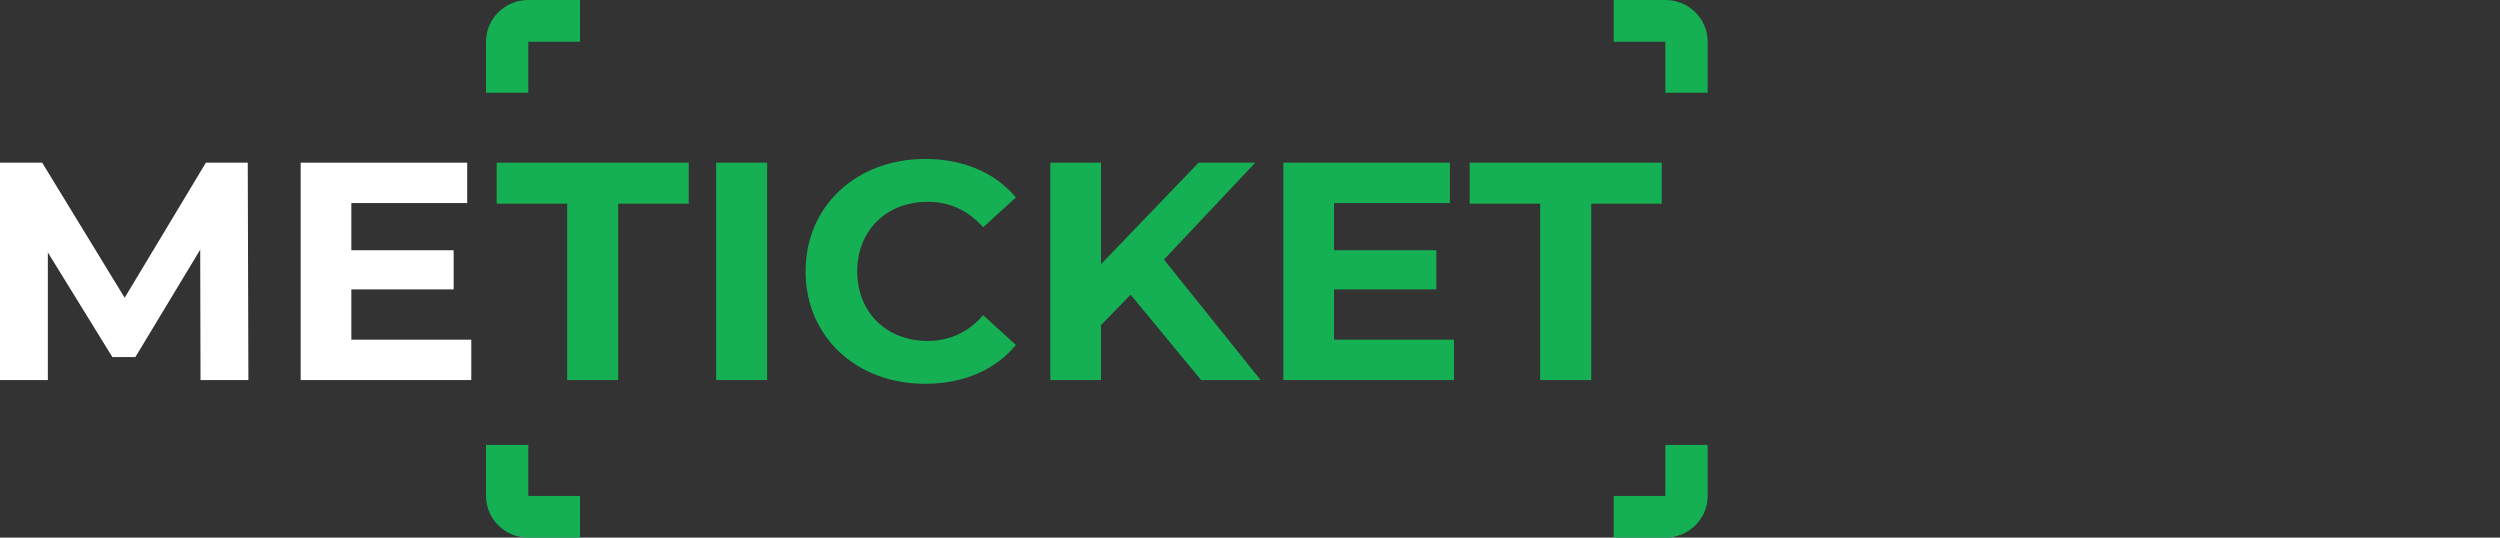
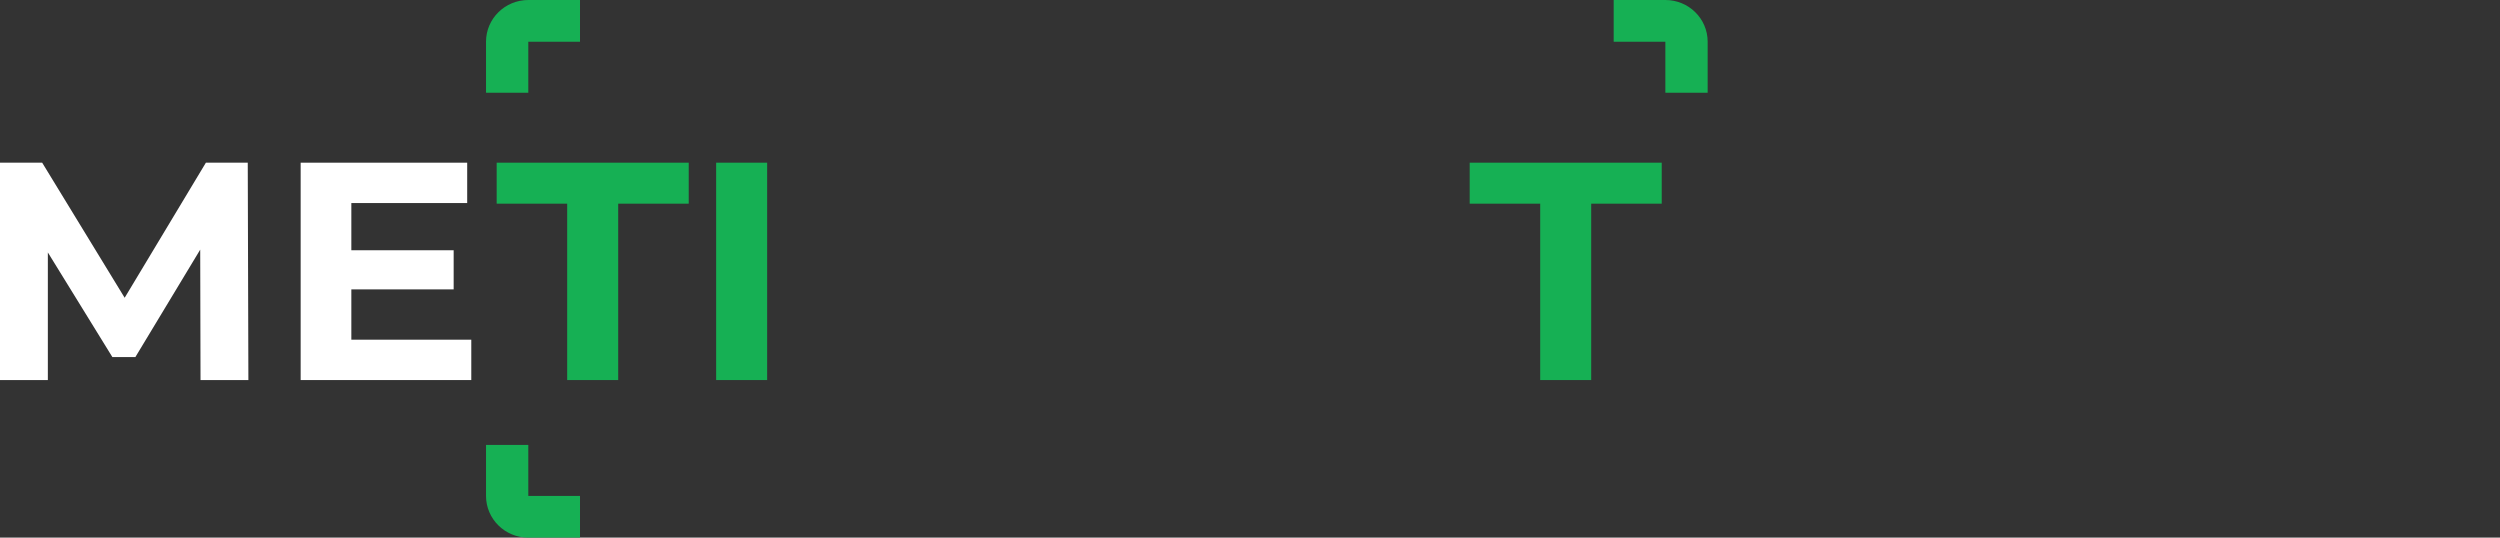
<svg xmlns="http://www.w3.org/2000/svg" width="186" height="40" viewBox="0 0 186 40" fill="none">
  <rect x="0" y="0" width="186" height="40" fill="#333333" stroke="none" />
  <path d="M14.919 28.276L14.896 18.573L10.071 26.567H8.361L3.56 18.781V28.276H0V12.104H3.138L9.275 22.154L15.318 12.104H18.433L18.48 28.276H14.919Z" fill="white" />
  <path d="M35.064 25.273V28.276H22.369V12.104H34.759V15.107H26.14V18.619H33.752V21.53H26.14V25.273H35.064Z" fill="white" />
  <path d="M120.058 3.103H123.903V6.897H127.05V3.103C127.05 1.389 125.641 0 123.903 0H120.058V3.103Z" fill="#16B054" />
  <path d="M43.152 3.103V0H39.306C37.569 0 36.16 1.389 36.16 3.103V6.897H39.306V3.103H43.152Z" fill="#16B054" />
  <path d="M39.306 33.103H36.16V36.897C36.16 38.611 37.569 40 39.306 40H43.152V36.897H39.306V33.103Z" fill="#16B054" />
-   <path d="M120.058 36.897V40H123.903C125.641 40 127.05 38.611 127.05 36.897V33.103H123.903V36.897H120.058Z" fill="#16B054" />
  <path d="M42.199 28.276H45.994V15.153H51.24V12.103H36.953V15.153H42.199V28.276Z" fill="#16B054" />
  <path d="M53.282 28.276H57.076V12.103H53.282V28.276Z" fill="#16B054" />
-   <path d="M68.813 28.553C71.67 28.553 74.036 27.537 75.582 25.665L73.146 23.447C72.045 24.718 70.663 25.365 69.024 25.365C65.956 25.365 63.777 23.239 63.777 20.19C63.777 17.14 65.956 15.014 69.024 15.014C70.663 15.014 72.045 15.661 73.146 16.909L75.582 14.691C74.036 12.843 71.67 11.826 68.836 11.826C63.73 11.826 59.936 15.315 59.936 20.19C59.936 25.064 63.73 28.553 68.813 28.553Z" fill="#16B054" />
-   <path d="M89.363 28.276H93.79L86.599 19.312L93.391 12.103H89.176L81.915 19.658V12.103H78.144V28.276H81.915V24.187L84.117 21.922L89.363 28.276Z" fill="#16B054" />
-   <path d="M99.252 25.272V21.53H106.864V18.619H99.252V15.107H107.871V12.103H95.481V28.276H108.176V25.272H99.252Z" fill="#16B054" />
  <path d="M114.591 28.276H118.385V15.153H123.632V12.103H109.345V15.153H114.591V28.276Z" fill="#16B054" />
</svg>